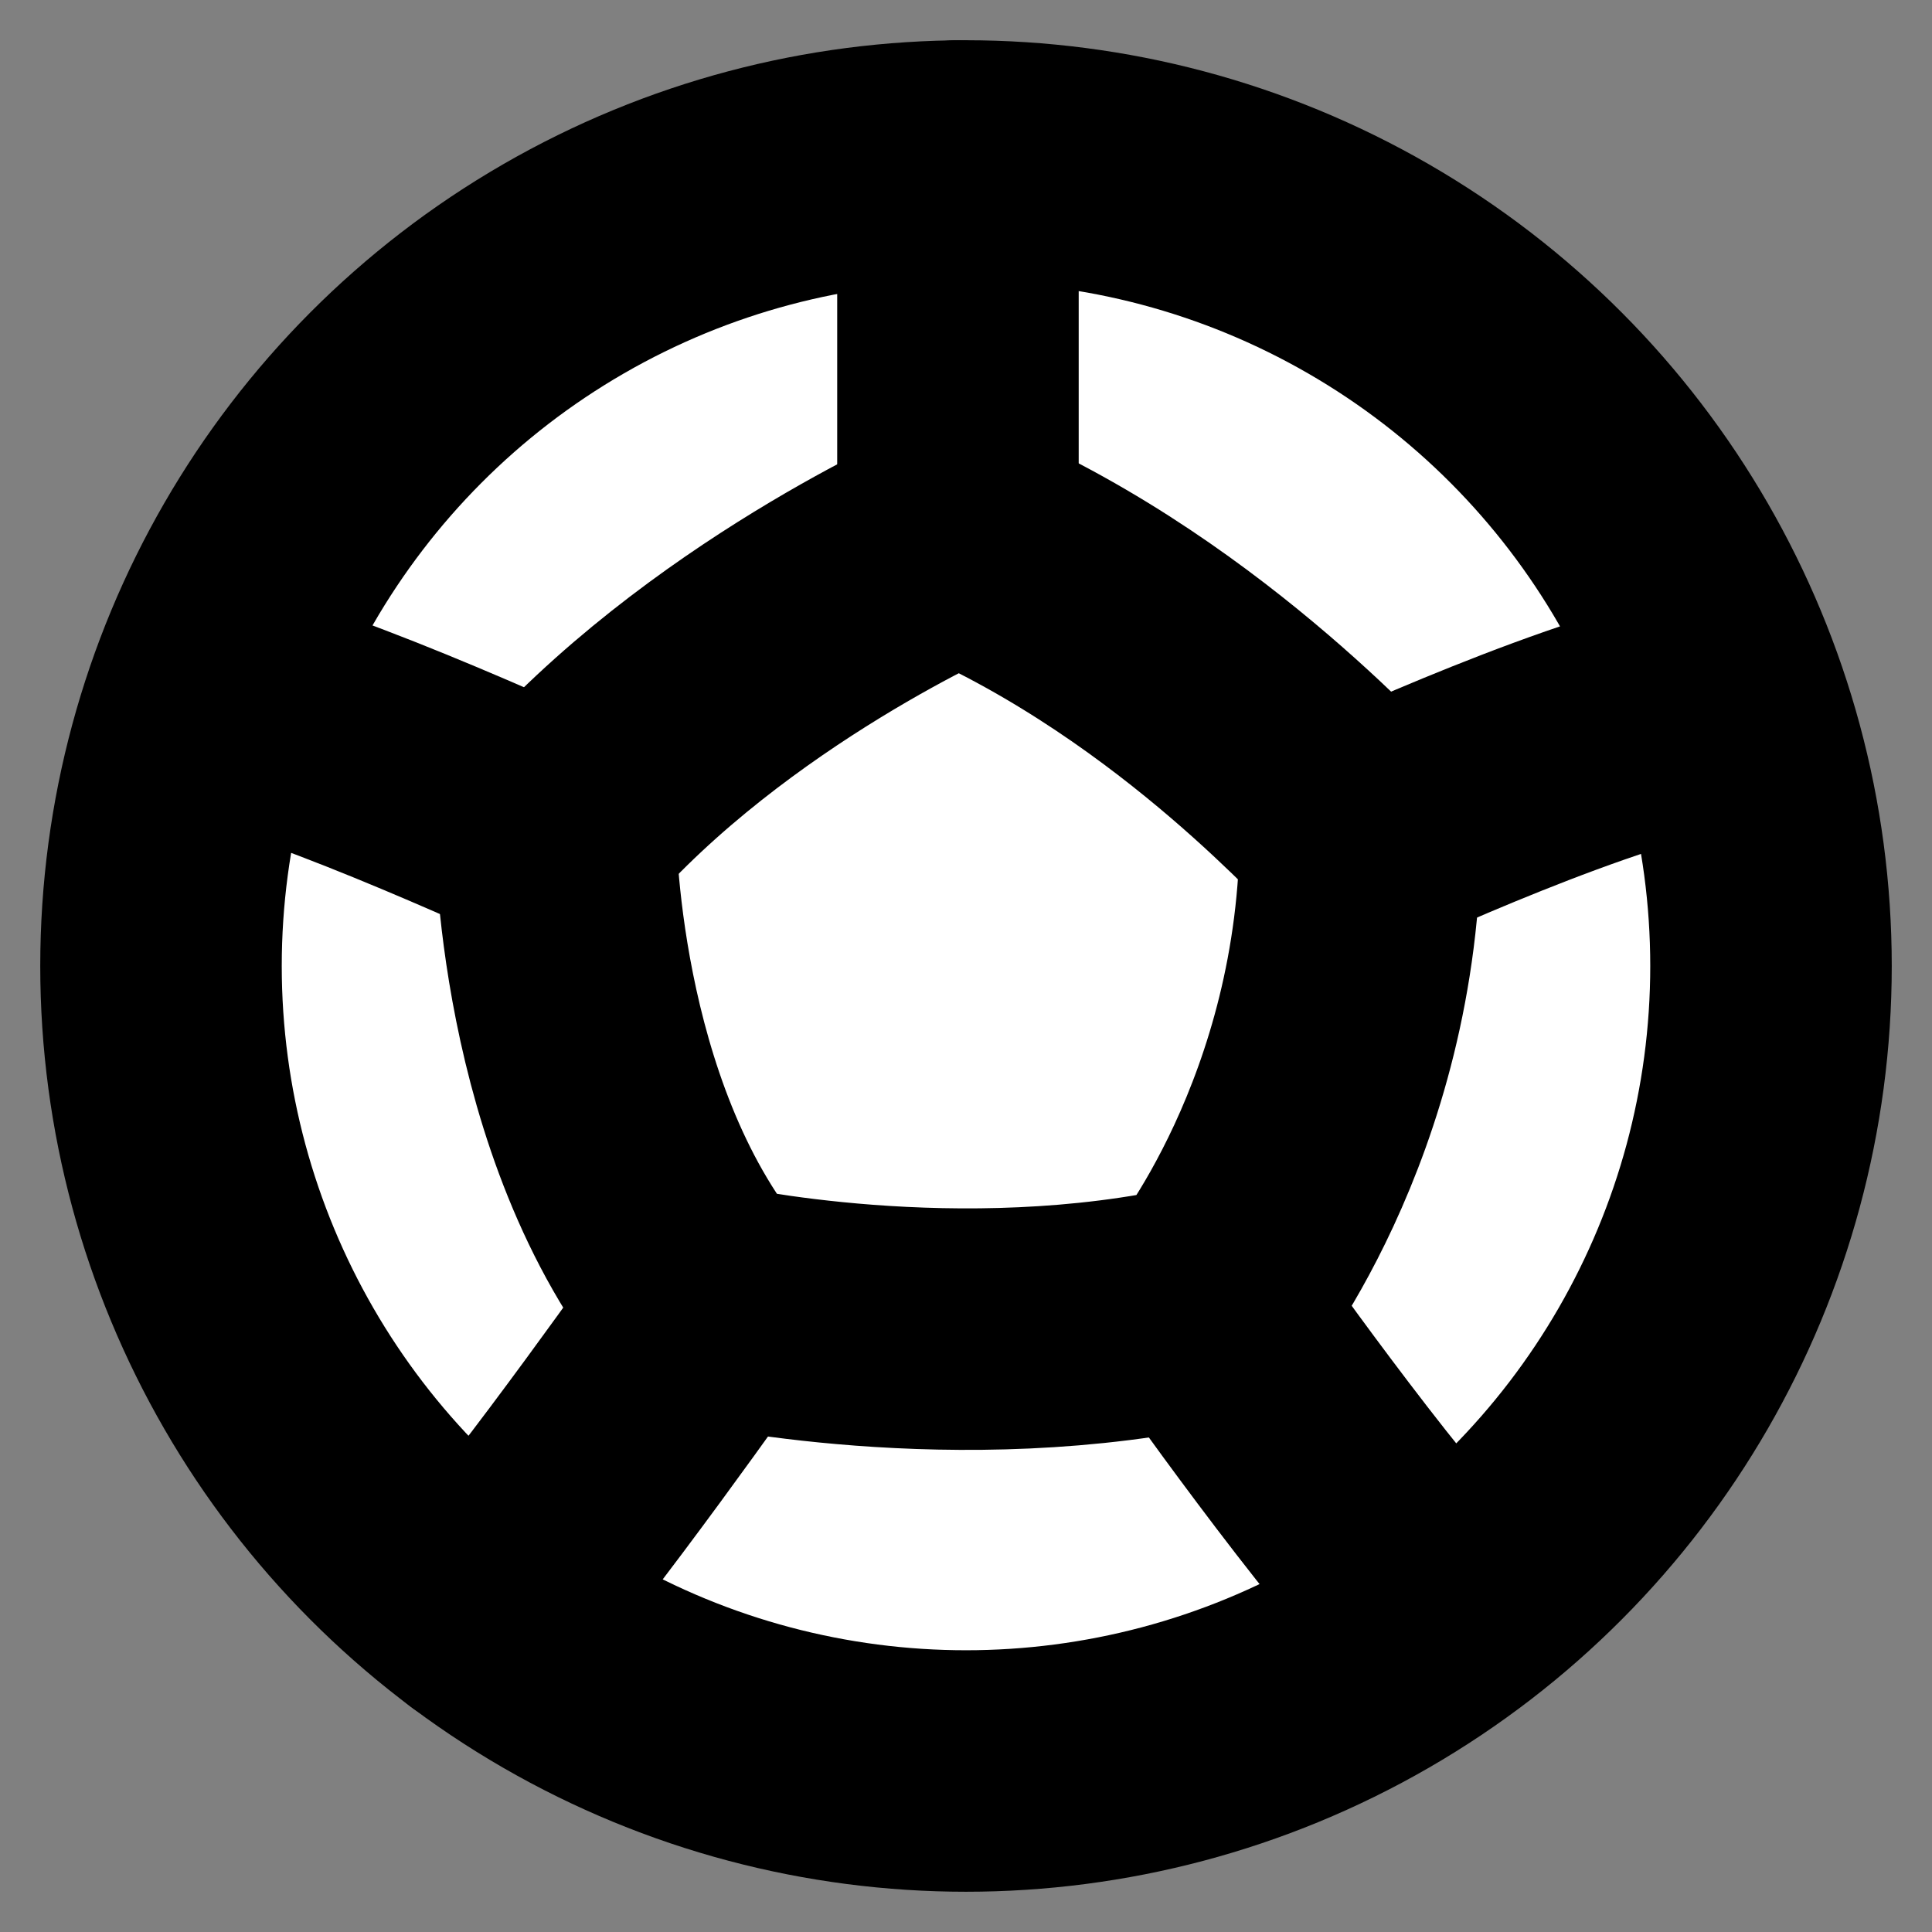
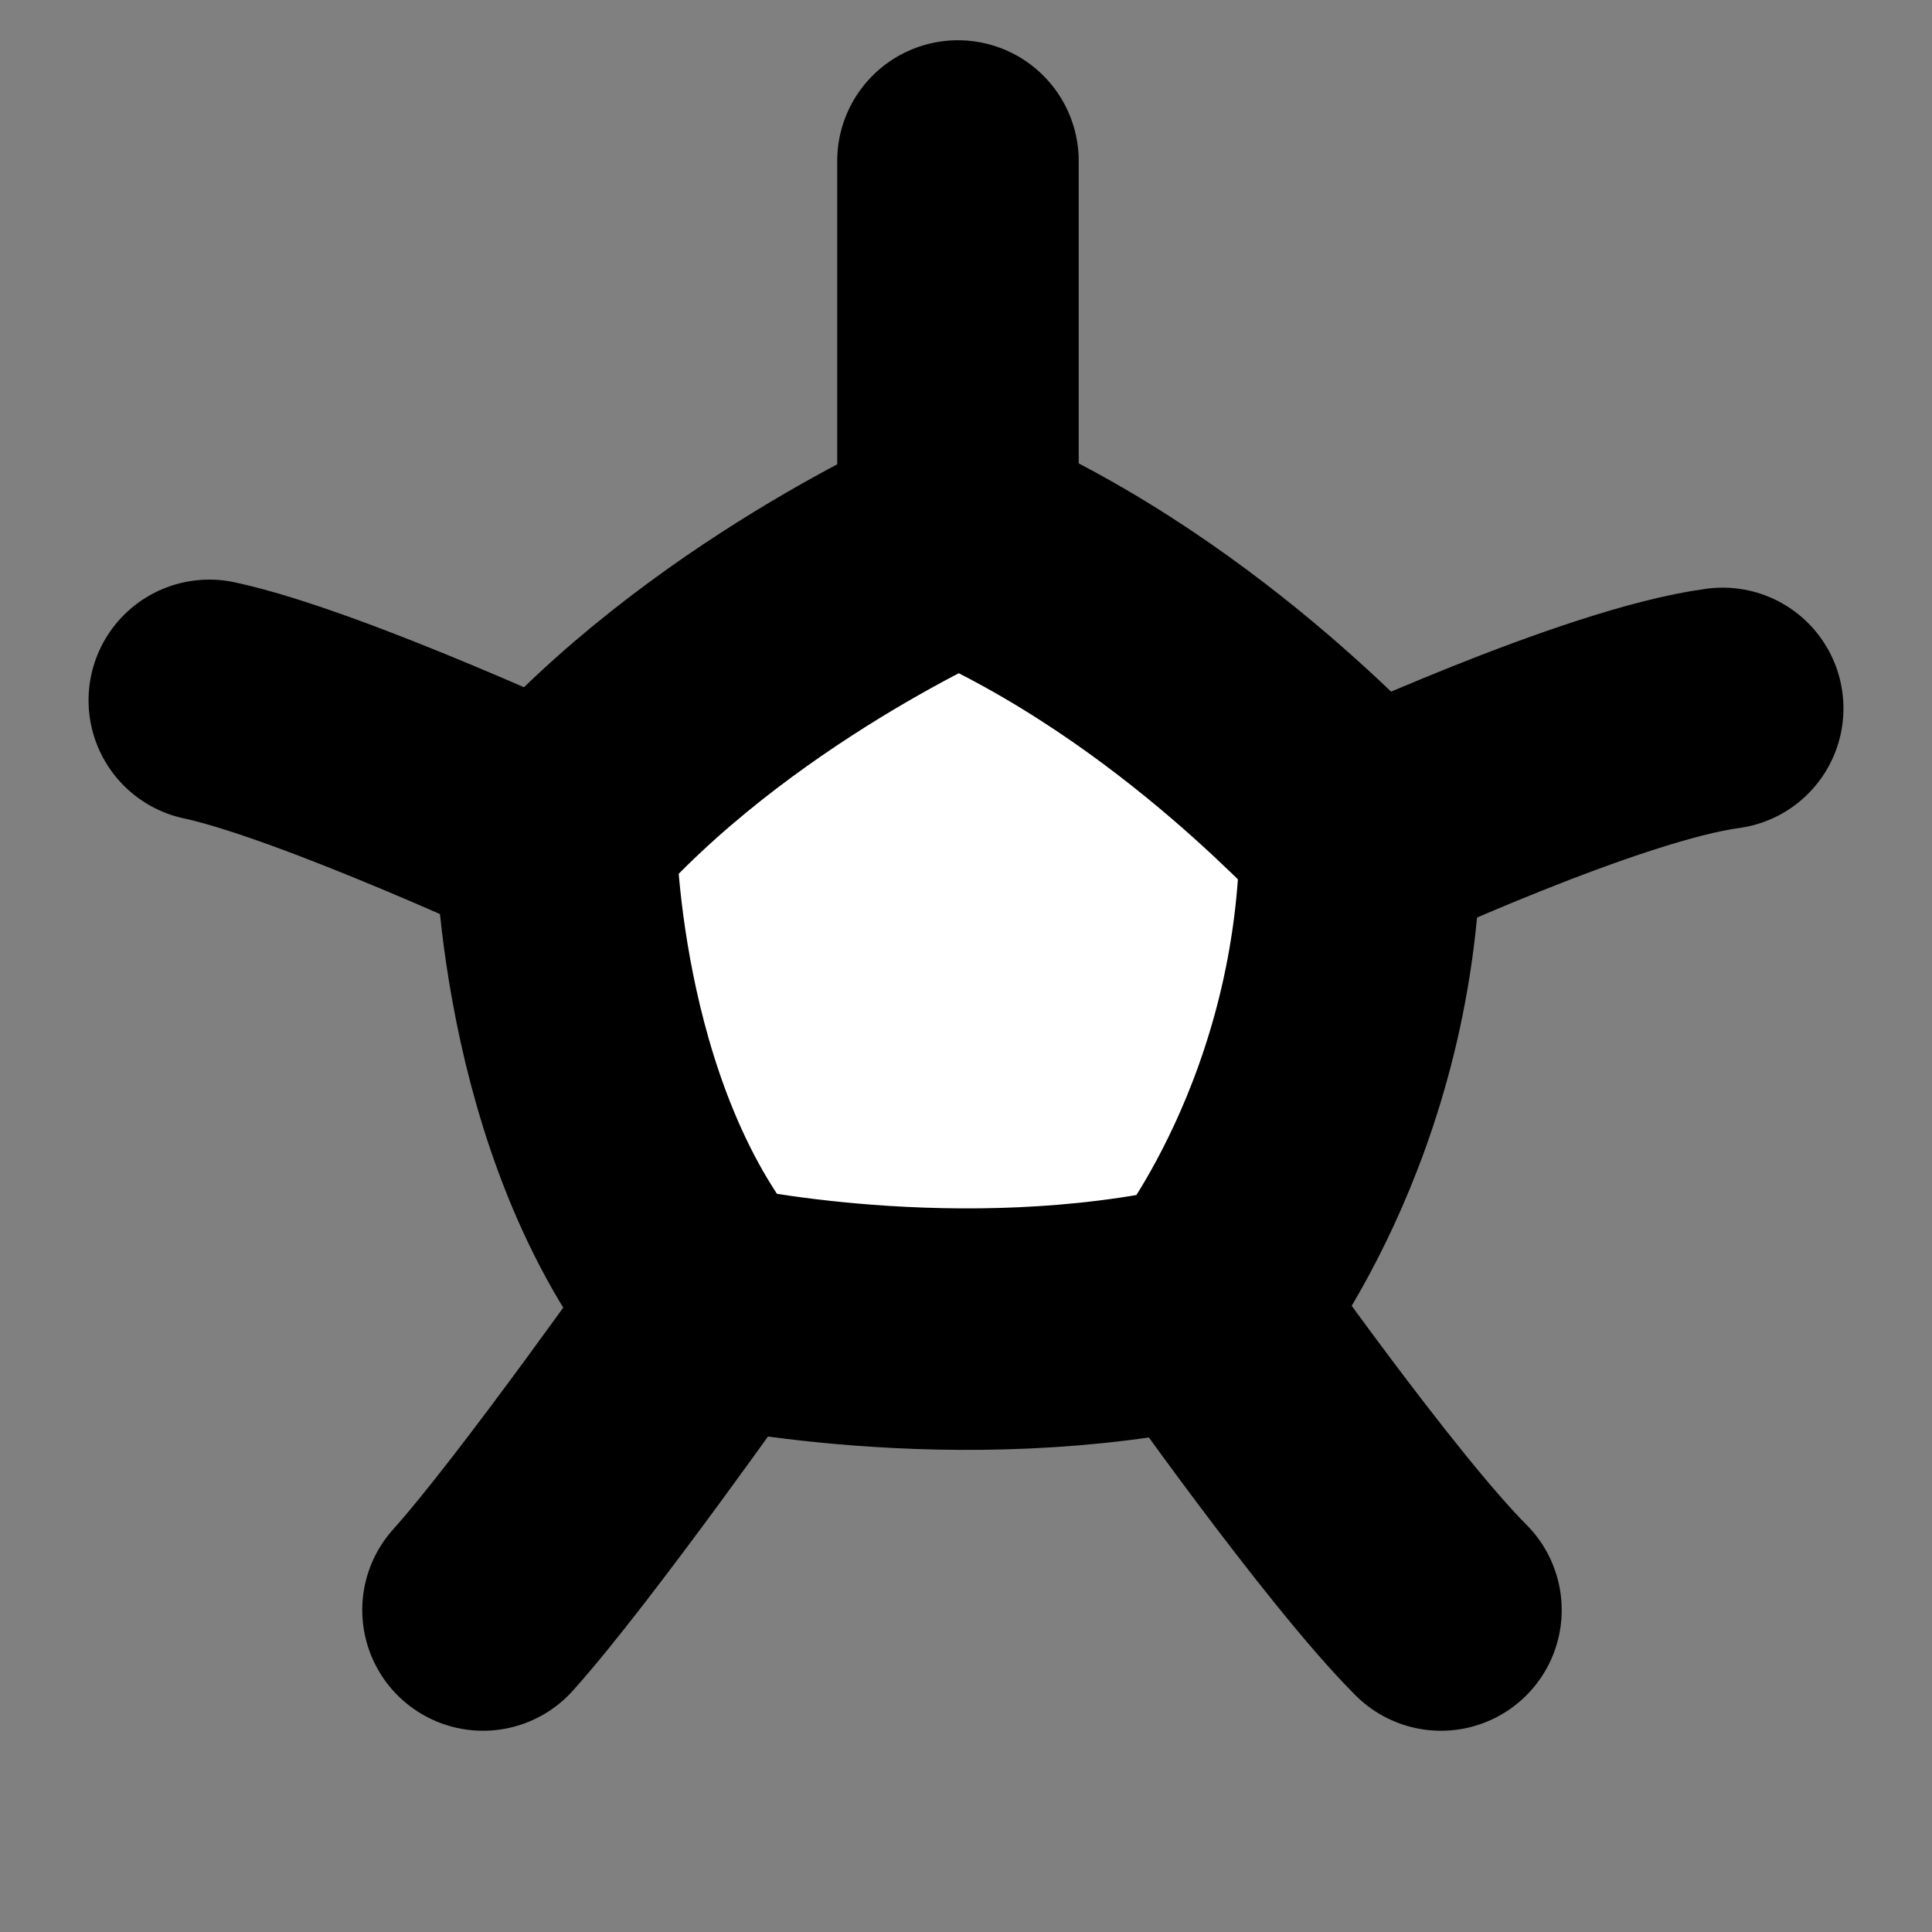
<svg xmlns="http://www.w3.org/2000/svg" width="24" height="24" viewBox="0 0 24 24" fill="#fff" stroke="currentColor" stroke-width="3" stroke-linecap="round" stroke-linejoin="round" class="lucide lucide-icon">
  <rect x="0" y="0" width="24" height="24" fill="#808080" stroke="none" />
  <style>
        @media screen and (prefers-color-scheme: light) {
          svg { fill: transparent !important; }
        }
        @media screen and (prefers-color-scheme: dark) {
          svg { stroke: #fff; fill: transparent !important; }
        }
      </style>
-   <circle cx="12" cy="12" r="10" />
  <path d="M11.9 6.7s-3 1.3-5 3.6c0 0 0 3.6 1.9 5.9 0 0 3.1.7 6.2 0 0 0 1.9-2.3 1.9-5.9 0 .1-2-2.3-5-3.6" />
  <path d="M11.9 6.7V2" />
  <path d="M16.9 10.4s3-1.4 4.5-1.6" />
  <path d="M15 16.3s1.9 2.7 2.9 3.7" />
  <path d="M8.8 16.3S6.9 19 6 20" />
  <path d="M2.6 8.7C4 9 7 10.4 7 10.4" />
</svg>